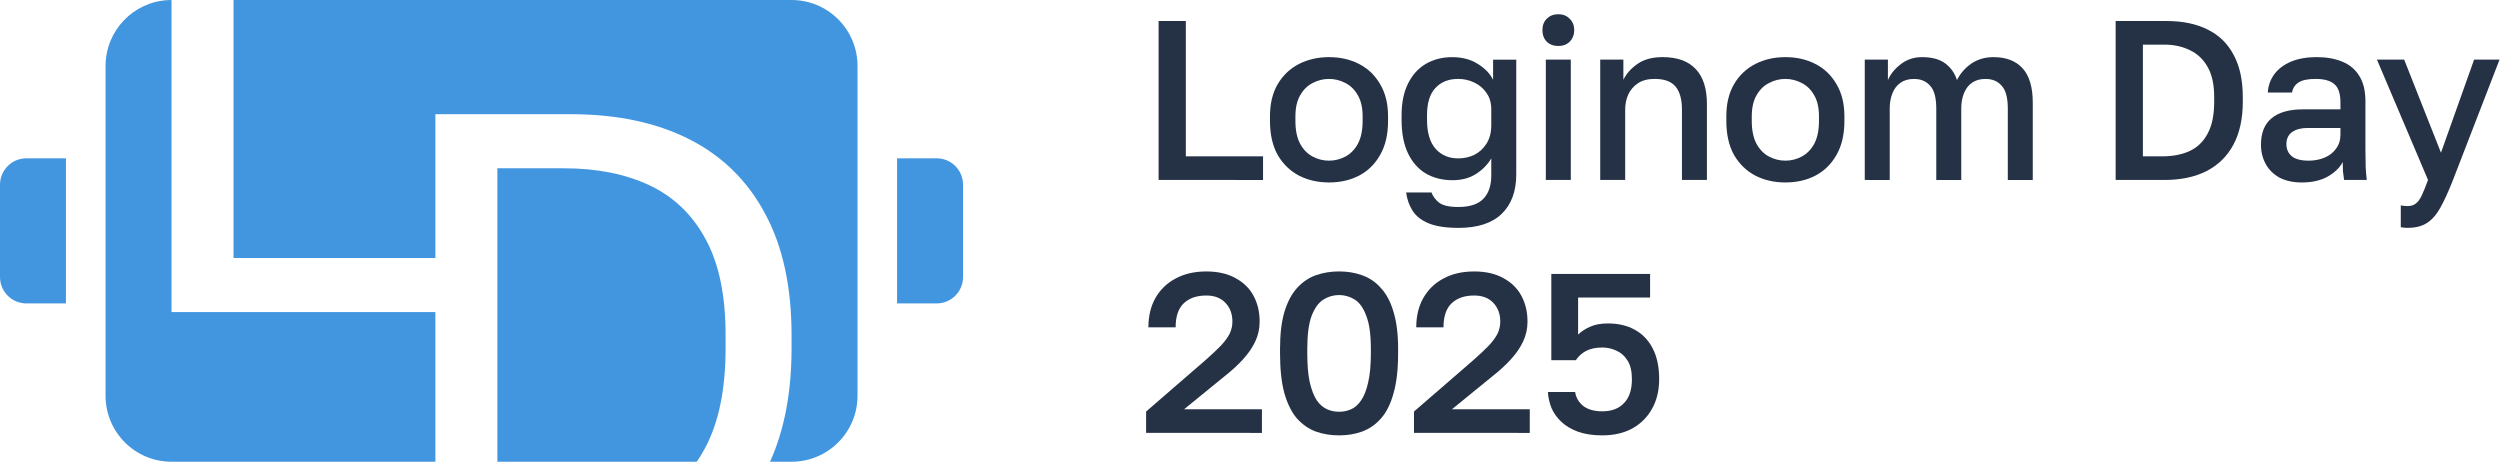
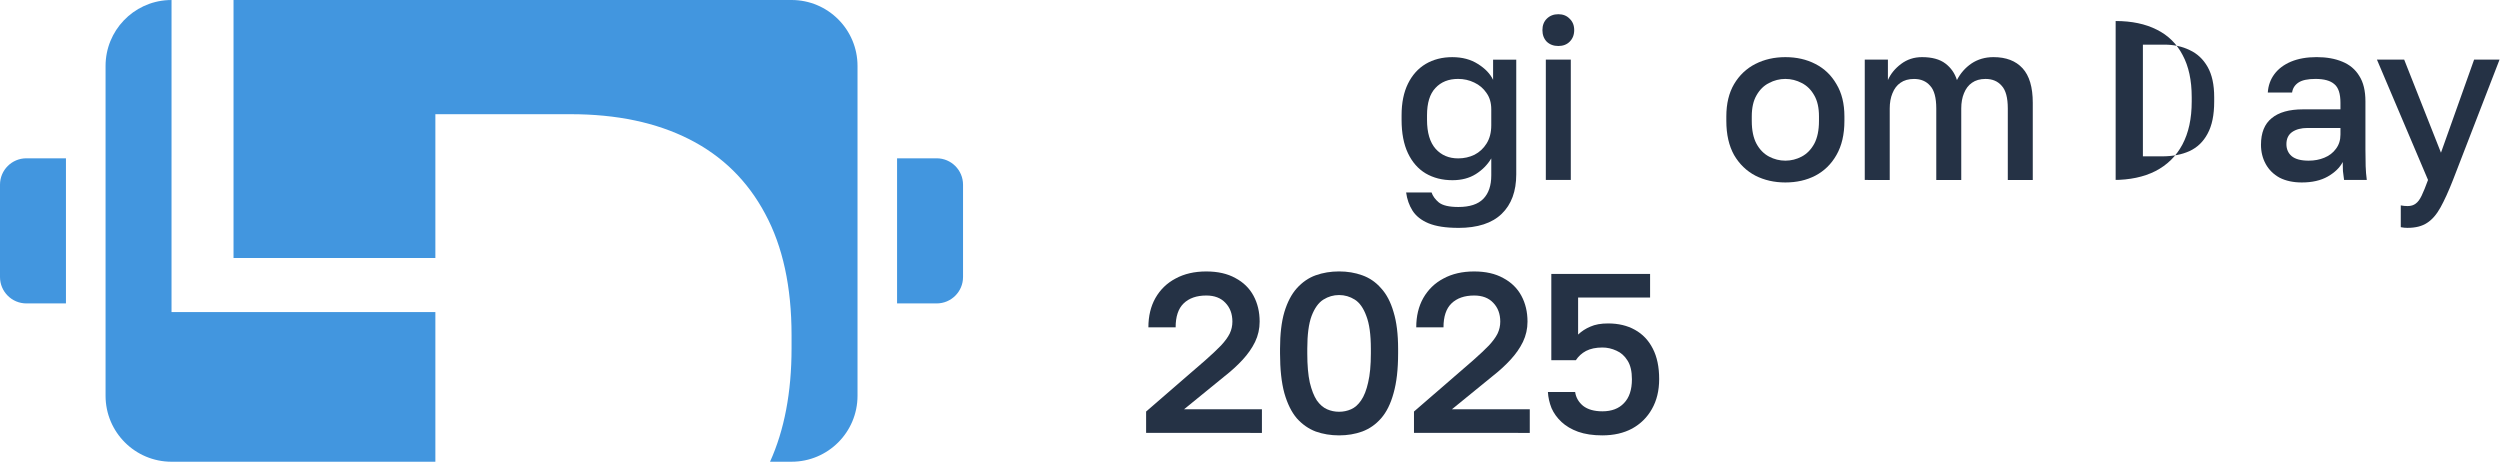
<svg xmlns="http://www.w3.org/2000/svg" fill="none" height="48" viewBox="0 0 257 48" width="257">
  <g fill="#253245">
-     <path d="m119.104 18.5v-16.339h2.801v13.912h7.936v2.428z" />
-     <path d="m136.623 18.757c-1.136 0-2.163-.233-3.081-.7-.918-.482-1.649-1.19-2.194-2.124-.529-.949-.794-2.116-.794-3.501v-.467c0-1.307.265-2.412.794-3.315.545-.918 1.276-1.611 2.194-2.077.918-.467 1.945-.7 3.081-.7 1.152 0 2.179.233 3.081.7.918.467 1.642 1.159 2.171 2.077.545.903.817 2.007.817 3.315v.467c0 1.385-.272 2.552-.817 3.501-.529.934-1.253 1.642-2.171 2.124-.902.467-1.929.7-3.081.7zm0-2.241c.591 0 1.152-.14 1.681-.42s.957-.716 1.283-1.307c.327-.607.491-1.393.491-2.357v-.467c0-.887-.164-1.611-.491-2.171-.326-.576-.754-.996-1.283-1.26-.529-.28-1.09-.42-1.681-.42s-1.151.14-1.681.42c-.529.265-.957.685-1.283 1.26-.327.56-.49 1.284-.49 2.171v.467c0 .965.163 1.751.49 2.357.326.591.754 1.027 1.283 1.307.53.28 1.09.42 1.681.42z" />
    <path d="m149.919 23.425c-1.276 0-2.296-.156-3.058-.467-.747-.311-1.299-.747-1.657-1.307-.343-.545-.561-1.167-.654-1.867h2.614c.125.373.374.716.747 1.027.389.311 1.058.467 2.008.467 1.167 0 2.023-.28 2.567-.84.545-.56.817-1.362.817-2.404v-1.751c-.389.653-.918 1.19-1.587 1.611-.669.42-1.471.63-2.404.63-1.043 0-1.961-.234-2.755-.7-.778-.467-1.384-1.159-1.82-2.077s-.654-2.062-.654-3.431v-.467c0-1.276.218-2.357.654-3.244.436-.887 1.042-1.564 1.82-2.031.794-.467 1.704-.7 2.731-.7s1.907.233 2.638.7c.747.467 1.268 1.011 1.564 1.634v-2.077h2.381v11.788c0 1.743-.498 3.097-1.494 4.061s-2.482 1.447-4.458 1.447zm-.024-7.143c.607 0 1.167-.124 1.681-.373.513-.265.926-.646 1.237-1.144.327-.514.49-1.144.49-1.891v-1.634c0-.669-.163-1.229-.49-1.681-.311-.467-.731-.825-1.26-1.074-.514-.249-1.066-.373-1.658-.373-.98 0-1.758.311-2.334.934-.576.607-.863 1.541-.863 2.801v.467c0 1.323.295 2.319.887 2.988.591.654 1.361.98 2.31.98z" />
    <path d="m158.911 18.5v-12.371h2.567v12.371zm1.283-13.772c-.482 0-.879-.148-1.19-.443-.296-.311-.443-.708-.443-1.19 0-.482.147-.871.443-1.167.311-.311.708-.467 1.19-.467.483 0 .872.156 1.168.467.311.296.466.685.466 1.167 0 .482-.155.879-.466 1.19-.296.296-.685.443-1.168.443z" />
-     <path d="m164.502 18.5v-12.371h2.381v2.077c.295-.622.778-1.167 1.447-1.634.669-.467 1.533-.7 2.591-.7 1.509 0 2.645.412 3.408 1.237.762.809 1.143 2 1.143 3.571v7.819h-2.567v-7.236c0-1.043-.218-1.828-.654-2.357-.436-.529-1.151-.794-2.147-.794-.716 0-1.3.156-1.751.467-.436.296-.762.685-.98 1.167-.203.467-.304.973-.304 1.517v7.236z" />
    <path d="m183.536 18.757c-1.136 0-2.163-.233-3.081-.7-.918-.482-1.65-1.19-2.194-2.124-.529-.949-.794-2.116-.794-3.501v-.467c0-1.307.265-2.412.794-3.315.544-.918 1.276-1.611 2.194-2.077.918-.467 1.945-.7 3.081-.7 1.152 0 2.179.233 3.081.7.918.467 1.642 1.159 2.171 2.077.545.903.817 2.007.817 3.315v.467c0 1.385-.272 2.552-.817 3.501-.529.934-1.253 1.642-2.171 2.124-.902.467-1.929.7-3.081.7zm0-2.241c.591 0 1.152-.14 1.681-.42s.957-.716 1.283-1.307c.327-.607.491-1.393.491-2.357v-.467c0-.887-.164-1.611-.491-2.171-.326-.576-.754-.996-1.283-1.26-.529-.28-1.09-.42-1.681-.42s-1.151.14-1.681.42c-.529.265-.957.685-1.283 1.26-.327.56-.49 1.284-.49 2.171v.467c0 .965.163 1.751.49 2.357.326.591.754 1.027 1.283 1.307.53.28 1.09.42 1.681.42z" />
    <path d="m191.697 18.5v-12.371h2.38v2.101c.28-.638.732-1.19 1.354-1.657.623-.467 1.338-.7 2.148-.7 1.027 0 1.828.218 2.404.654s.972 1.004 1.19 1.704c.358-.7.856-1.268 1.494-1.704.654-.436 1.408-.654 2.264-.654 1.292 0 2.288.381 2.988 1.144.7.762 1.05 1.945 1.05 3.548v7.936h-2.567v-7.353c0-1.105-.21-1.883-.63-2.334-.405-.467-.958-.7-1.658-.7-.56 0-1.027.132-1.4.397-.358.249-.63.607-.817 1.074-.187.451-.28.973-.28 1.564v7.353h-2.568v-7.353c0-1.105-.21-1.883-.63-2.334-.405-.467-.957-.7-1.657-.7-.561 0-1.027.132-1.401.397-.358.249-.63.607-.817 1.074-.187.451-.28.973-.28 1.564v7.353z" />
-     <path d="m217.489 18.5v-16.339h5.252c1.649 0 3.058.296 4.225.887 1.167.576 2.054 1.447 2.661 2.614.622 1.152.933 2.591.933 4.318v.467c0 1.743-.319 3.213-.957 4.412s-1.564 2.108-2.777 2.731c-1.199.607-2.638.91-4.319.91zm2.801-2.428h1.984c1.074 0 2.007-.179 2.801-.537.809-.373 1.432-.973 1.867-1.797.452-.825.677-1.922.677-3.291v-.467c0-1.276-.225-2.311-.677-3.104-.451-.794-1.066-1.369-1.844-1.727-.762-.373-1.626-.56-2.591-.56h-2.217z" />
+     <path d="m217.489 18.5v-16.339c1.649 0 3.058.296 4.225.887 1.167.576 2.054 1.447 2.661 2.614.622 1.152.933 2.591.933 4.318v.467c0 1.743-.319 3.213-.957 4.412s-1.564 2.108-2.777 2.731c-1.199.607-2.638.91-4.319.91zm2.801-2.428h1.984c1.074 0 2.007-.179 2.801-.537.809-.373 1.432-.973 1.867-1.797.452-.825.677-1.922.677-3.291v-.467c0-1.276-.225-2.311-.677-3.104-.451-.794-1.066-1.369-1.844-1.727-.762-.373-1.626-.56-2.591-.56h-2.217z" />
    <path d="m236.631 18.757c-.887 0-1.65-.163-2.288-.49-.622-.342-1.097-.809-1.423-1.401-.327-.591-.491-1.253-.491-1.984 0-1.229.366-2.14 1.098-2.731.731-.607 1.805-.91 3.221-.91h3.851v-.677c0-.934-.21-1.572-.63-1.914-.405-.358-1.051-.537-1.938-.537-.793 0-1.377.124-1.75.373-.374.249-.592.591-.654 1.027h-2.497c.046-.716.272-1.346.677-1.891.404-.545.972-.973 1.704-1.284.746-.311 1.626-.467 2.637-.467 1.012 0 1.891.156 2.638.467.762.311 1.346.801 1.75 1.471.421.654.631 1.525.631 2.614v4.925c0 .654.007 1.229.023 1.727.016.482.054.957.117 1.424h-2.335c-.046-.358-.085-.661-.116-.91-.016-.249-.024-.56-.024-.934-.295.576-.809 1.074-1.54 1.494-.716.405-1.603.607-2.661.607zm.7-2.241c.592 0 1.128-.101 1.611-.303.498-.202.895-.506 1.19-.91.311-.405.467-.895.467-1.47v-.677h-3.385c-.653 0-1.182.14-1.587.42-.389.28-.583.693-.583 1.237 0 .514.179.926.537 1.237.373.311.957.467 1.75.467z" />
    <path d="m247.5 23.425c-.233 0-.467-.023-.7-.07v-2.241c.233.047.467.07.7.07.343 0 .623-.086.841-.257.217-.156.42-.428.606-.817.187-.389.405-.926.654-1.611l-5.252-12.371h2.801l3.782 9.57 3.407-9.57h2.615l-4.785 12.371c-.452 1.151-.88 2.093-1.284 2.824-.405.731-.864 1.26-1.377 1.587-.514.342-1.183.513-2.008.513z" />
    <path d="m117.82 44.5v-2.194l6.092-5.275c.67-.591 1.206-1.097 1.611-1.517.405-.436.7-.84.887-1.214.187-.389.28-.801.28-1.237 0-.794-.241-1.439-.723-1.937-.467-.498-1.121-.747-1.961-.747-.996 0-1.774.272-2.334.817-.545.529-.817 1.346-.817 2.451h-2.801c0-1.152.241-2.155.723-3.011.498-.871 1.191-1.541 2.078-2.007.887-.482 1.937-.724 3.151-.724 1.182 0 2.178.226 2.988.677.824.436 1.447 1.043 1.867 1.821.42.778.63 1.665.63 2.661 0 .731-.155 1.424-.467 2.077-.311.638-.739 1.253-1.284 1.844-.529.576-1.151 1.144-1.867 1.704l-4.155 3.385h8.007v2.428z" />
    <path d="m137.657 44.757c-.856 0-1.657-.132-2.404-.397-.732-.28-1.377-.731-1.938-1.354-.544-.638-.972-1.502-1.283-2.591-.296-1.089-.444-2.451-.444-4.085v-.467c0-1.509.148-2.77.444-3.781.311-1.027.739-1.844 1.283-2.451.561-.622 1.206-1.066 1.938-1.331.747-.265 1.548-.397 2.404-.397s1.65.132 2.381.397c.747.265 1.393.708 1.937 1.331.56.607.988 1.424 1.284 2.451.311 1.011.467 2.272.467 3.781v.467c0 1.634-.156 2.996-.467 4.085-.296 1.089-.724 1.953-1.284 2.591-.544.623-1.19 1.074-1.937 1.354-.731.265-1.525.397-2.381.397zm0-2.428c.436 0 .848-.086 1.237-.257s.732-.475 1.027-.91c.311-.451.553-1.066.724-1.844.186-.778.28-1.774.28-2.988v-.467c0-1.463-.156-2.591-.467-3.385-.296-.809-.692-1.369-1.19-1.681s-1.035-.467-1.611-.467-1.113.156-1.611.467c-.497.311-.902.871-1.213 1.681-.296.794-.444 1.922-.444 3.385v.467c0 1.214.086 2.21.257 2.988.187.778.428 1.393.724 1.844.311.436.661.739 1.05.91s.801.257 1.237.257z" />
    <path d="m145.357 44.5v-2.194l6.092-5.275c.669-.591 1.206-1.097 1.611-1.517.404-.436.7-.84.887-1.214.186-.389.28-.801.28-1.237 0-.794-.241-1.439-.724-1.937-.467-.498-1.12-.747-1.96-.747-.996 0-1.774.272-2.335.817-.544.529-.817 1.346-.817 2.451h-2.801c0-1.152.242-2.155.724-3.011.498-.871 1.19-1.541 2.077-2.007.887-.482 1.938-.724 3.152-.724 1.182 0 2.178.226 2.987.677.825.436 1.447 1.043 1.868 1.821.42.778.63 1.665.63 2.661 0 .731-.156 1.424-.467 2.077-.311.638-.739 1.253-1.284 1.844-.529.576-1.151 1.144-1.867 1.704l-4.155 3.385h8.006v2.428z" />
    <path d="m164.727 44.757c-.965 0-1.797-.124-2.498-.373-.684-.249-1.252-.584-1.704-1.004-.451-.42-.793-.895-1.027-1.424-.217-.545-.342-1.097-.373-1.657h2.801c.078.56.35 1.035.817 1.424.482.373 1.144.56 1.984.56.949 0 1.688-.28 2.217-.84.545-.56.817-1.377.817-2.451 0-.809-.148-1.447-.443-1.914-.296-.482-.677-.825-1.144-1.027-.467-.218-.949-.327-1.447-.327-.669 0-1.229.117-1.681.35-.435.233-.786.552-1.05.957h-2.521v-8.87h10.154v2.428h-7.4v3.805c.358-.342.778-.615 1.261-.817.482-.218 1.089-.327 1.82-.327 1.059 0 1.977.218 2.755.653.793.436 1.408 1.081 1.844 1.937.435.84.653 1.883.653 3.128 0 1.183-.249 2.21-.747 3.081-.482.856-1.159 1.525-2.03 2.007-.872.467-1.891.7-3.058.7z" />
  </g>
  <path d="m0 18.986c0-1.498 1.214-2.712 2.712-2.712h4.068v14.918h-4.068c-1.498 0-2.712-1.214-2.712-2.712z" fill="#4296df" />
  <path d="m99 18.986c0-1.498-1.214-2.712-2.712-2.712h-4.069v14.918h4.069c1.498 0 2.712-1.214 2.712-2.712z" fill="#4296df" />
  <path d="m17.633 32.082h27.123v15.384h-27.123c-3.745 0-6.781-3.036-6.781-6.781v-33.904c0-3.628 2.849-6.59 6.432-6.771l.35-.009z" fill="#4296df" />
-   <path d="m57.978 17.3c3.39 0 6.329.587 8.815 1.763s4.408 3.029 5.764 5.561c1.356 2.486 2.034 5.764 2.034 9.832v1.356c0 4.204-.701 7.617-2.103 10.239-.266.497-.553.969-.86 1.415h-20.499v-30.166z" fill="#4296df" />
  <path d="m81.372 0c3.745 0 6.781 3.035 6.781 6.78v33.904c0 3.745-3.036 6.781-6.781 6.781h-2.212c1.473-3.256 2.212-7.14 2.212-11.654v-1.356c-0-4.973-.904-9.131-2.712-12.477-1.808-3.39-4.408-5.944-7.798-7.662-3.39-1.718-7.459-2.577-12.205-2.577h-13.901v14.782h-20.749v-26.521z" fill="#4296df" />
</svg>